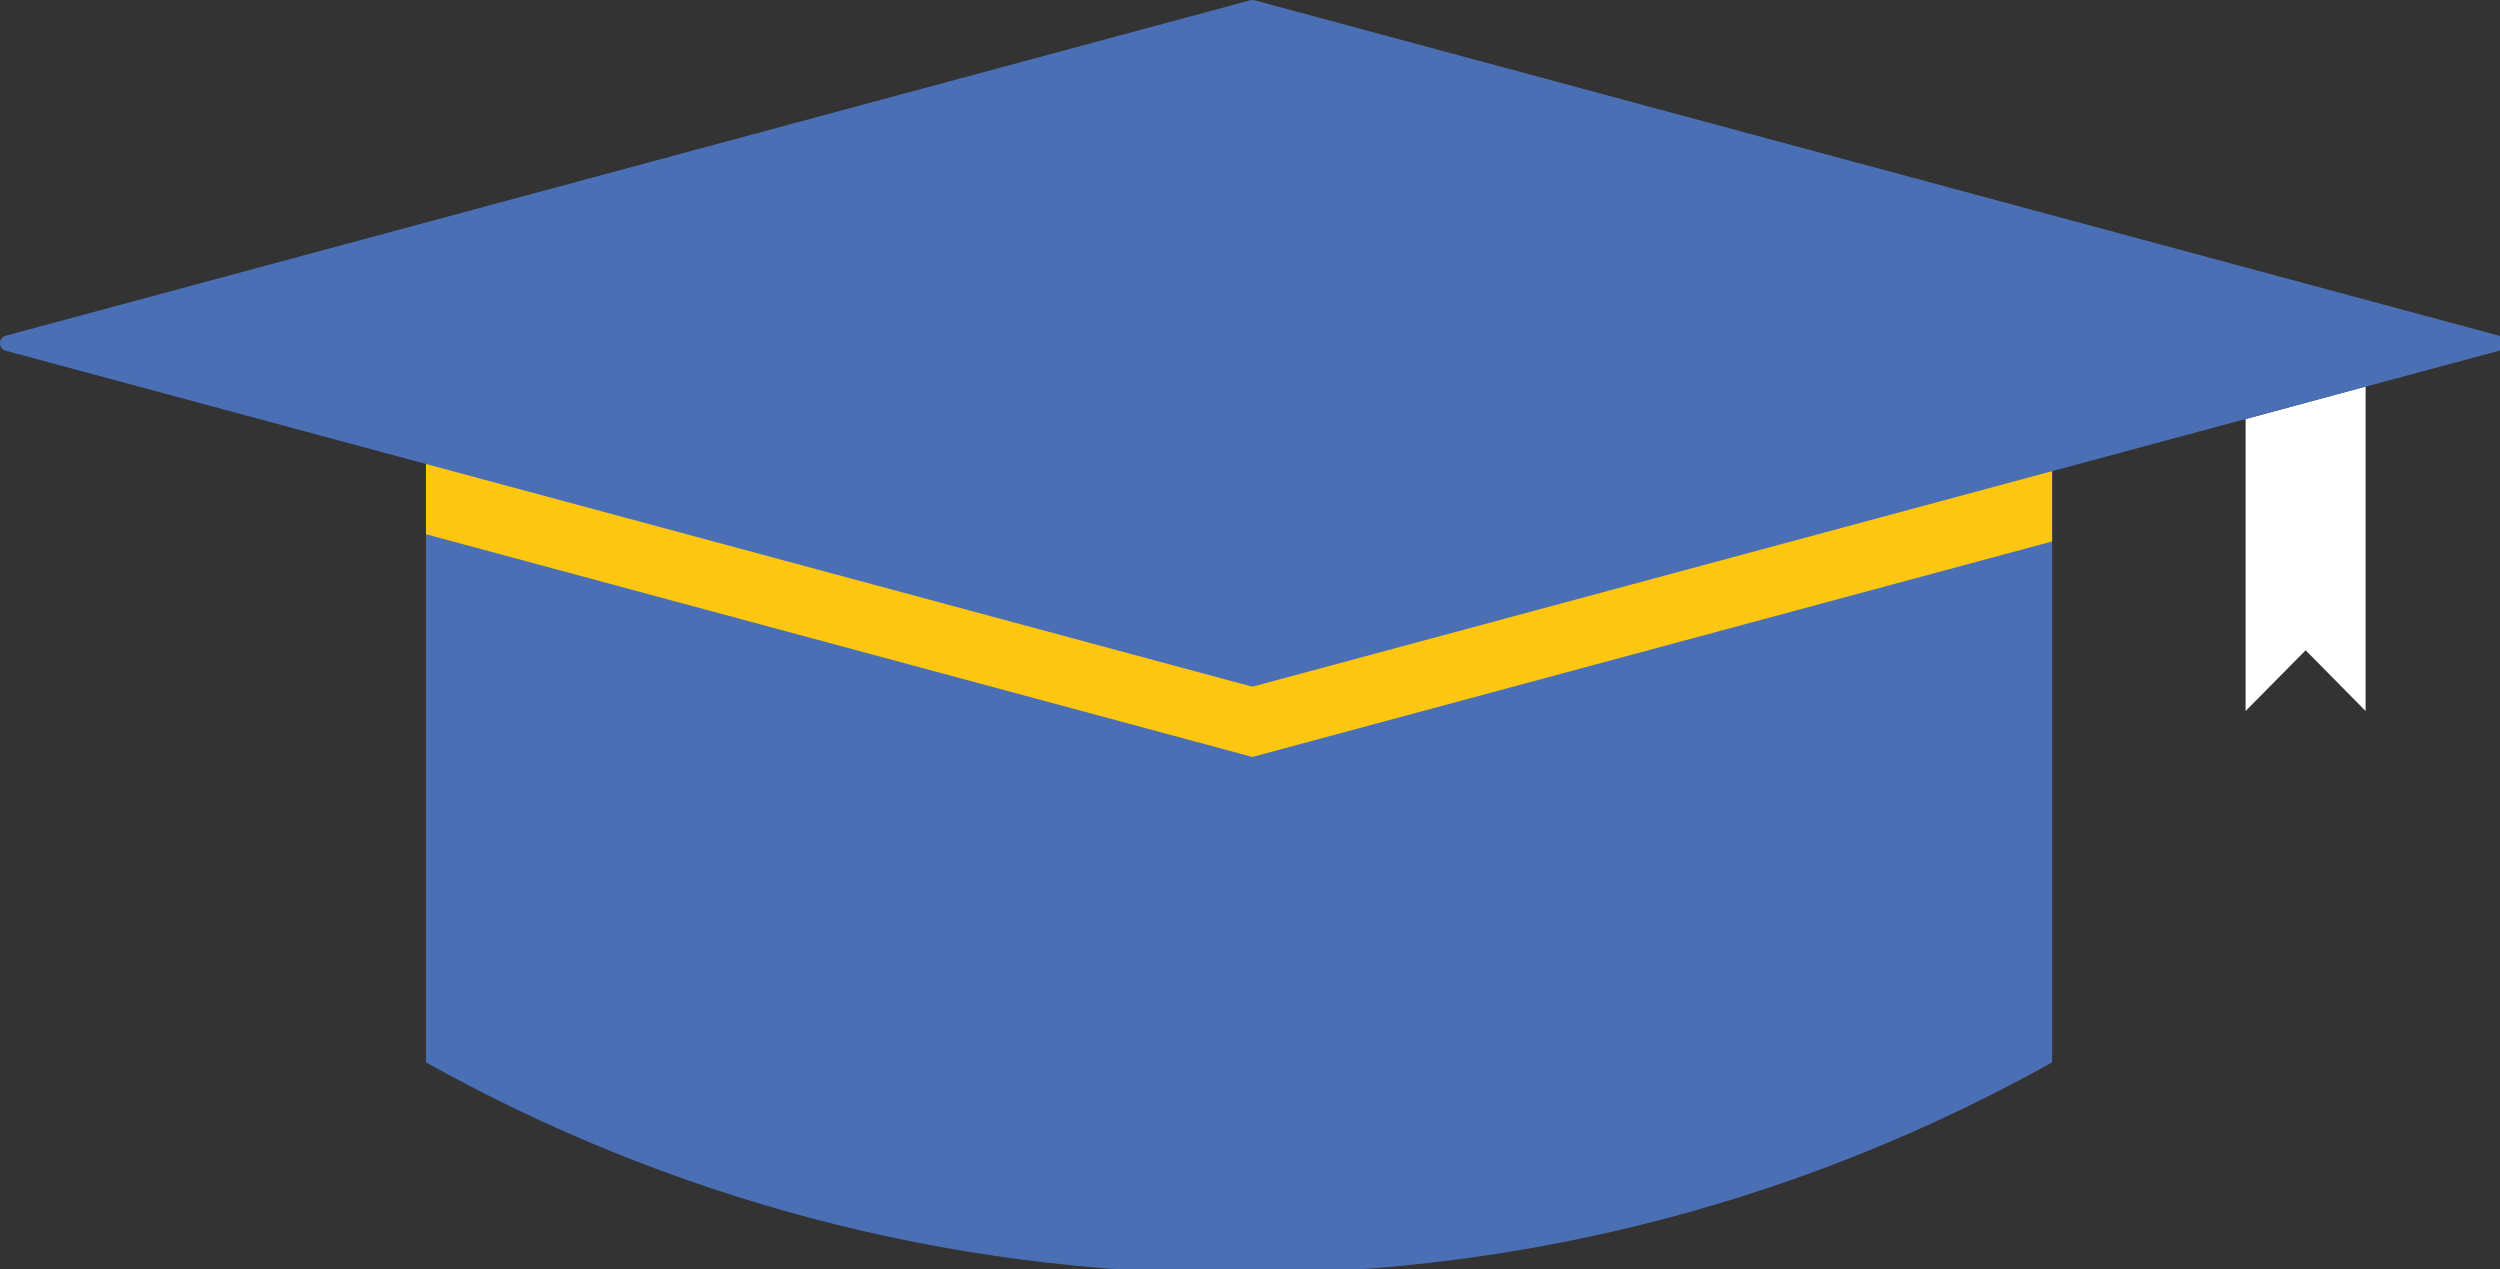
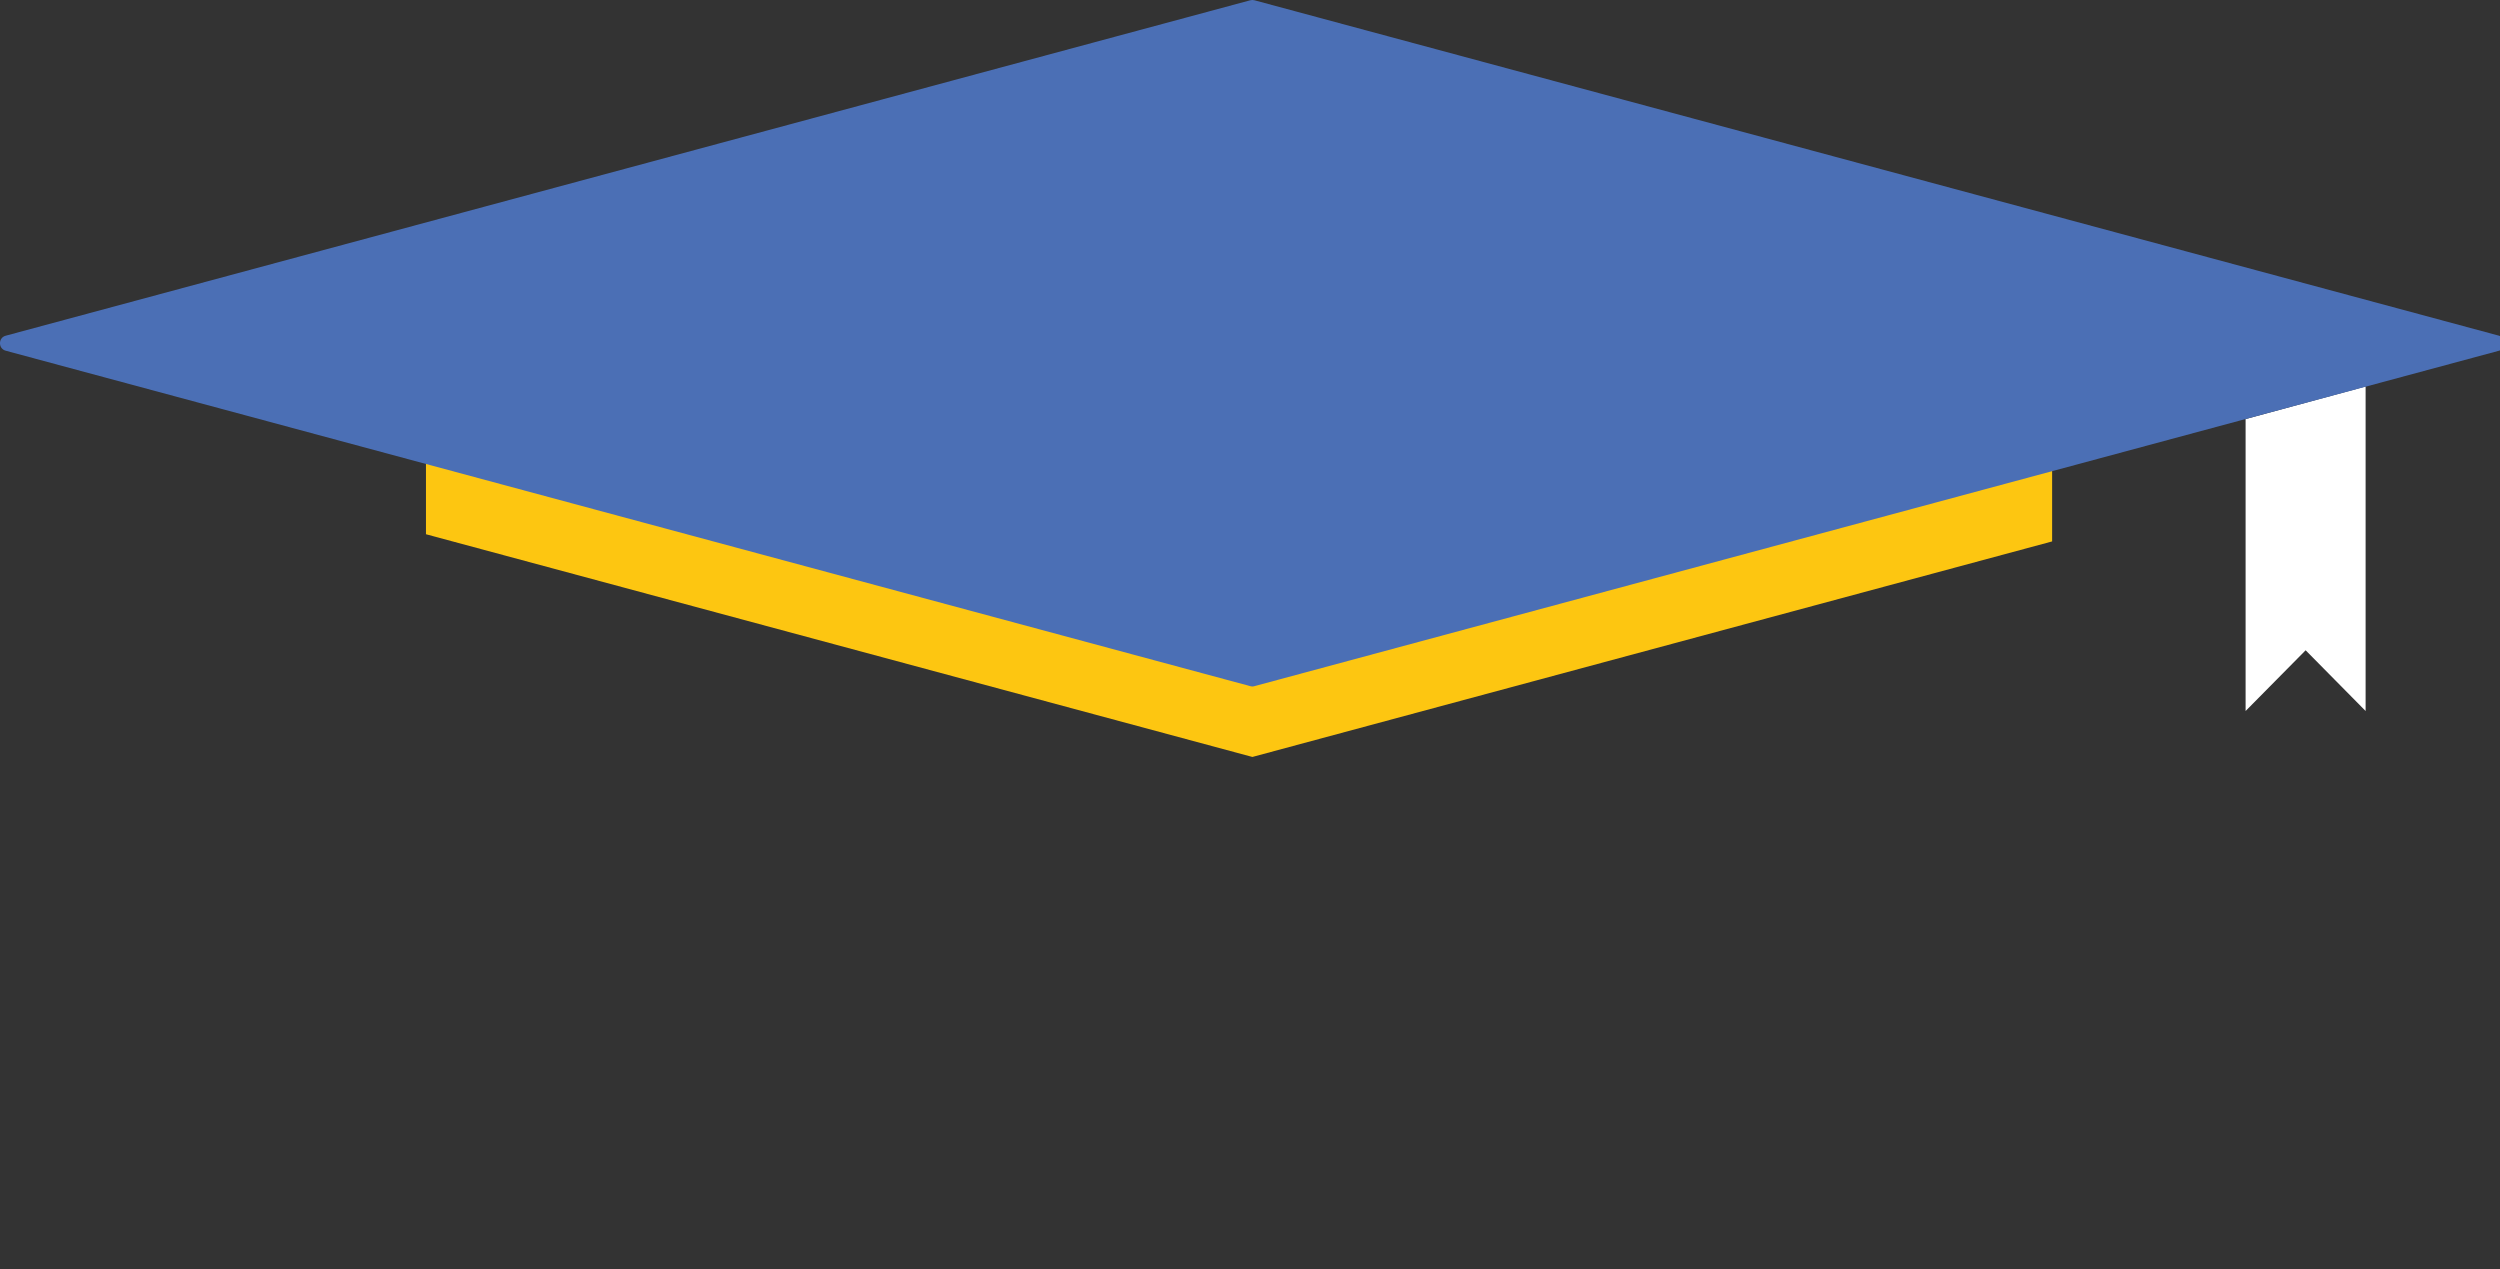
<svg xmlns="http://www.w3.org/2000/svg" width="197pt" height="100pt" viewBox="0 0 197 100" version="1.1">
  <rect x="0" y="0" width="197" height="100" fill="#333333" stroke="none" />
  <g id="surface1">
    <path style=" stroke:none;fill-rule:nonzero;fill:rgb(100%,100%,100%);fill-opacity:1;" d="M 176.953 33.023 L 186.41 30.453 L 186.41 56.027 L 181.684 51.242 L 176.953 56.027 Z M 176.953 33.023 " />
-     <path style=" stroke:none;fill-rule:nonzero;fill:rgb(29.412%,43.529%,70.98%);fill-opacity:1;" d="M 33.566 83.715 C 52.527 94.301 74.367 100.363 97.637 100.363 C 120.91 100.363 142.75 94.301 161.707 83.715 L 161.707 24.406 L 33.566 24.406 Z M 33.566 83.715 " />
    <path style=" stroke:none;fill-rule:nonzero;fill:rgb(99.216%,77.647%,6.667%);fill-opacity:1;" d="M 33.566 42.098 L 98.688 59.648 L 161.707 42.664 L 161.707 24.402 L 33.566 24.402 Z M 33.566 42.098 " />
    <path style=" stroke:none;fill-rule:nonzero;fill:rgb(29.412%,43.529%,70.98%);fill-opacity:1;" d="M 0.453 27.637 L 98.527 54.07 C 98.629 54.102 98.742 54.102 98.844 54.07 L 196.922 27.637 C 197.523 27.477 197.523 26.613 196.922 26.453 L 98.844 0.02 C 98.742 -0.008 98.629 -0.008 98.527 0.02 L 0.453 26.453 C -0.152 26.613 -0.152 27.477 0.453 27.637 " />
  </g>
</svg>